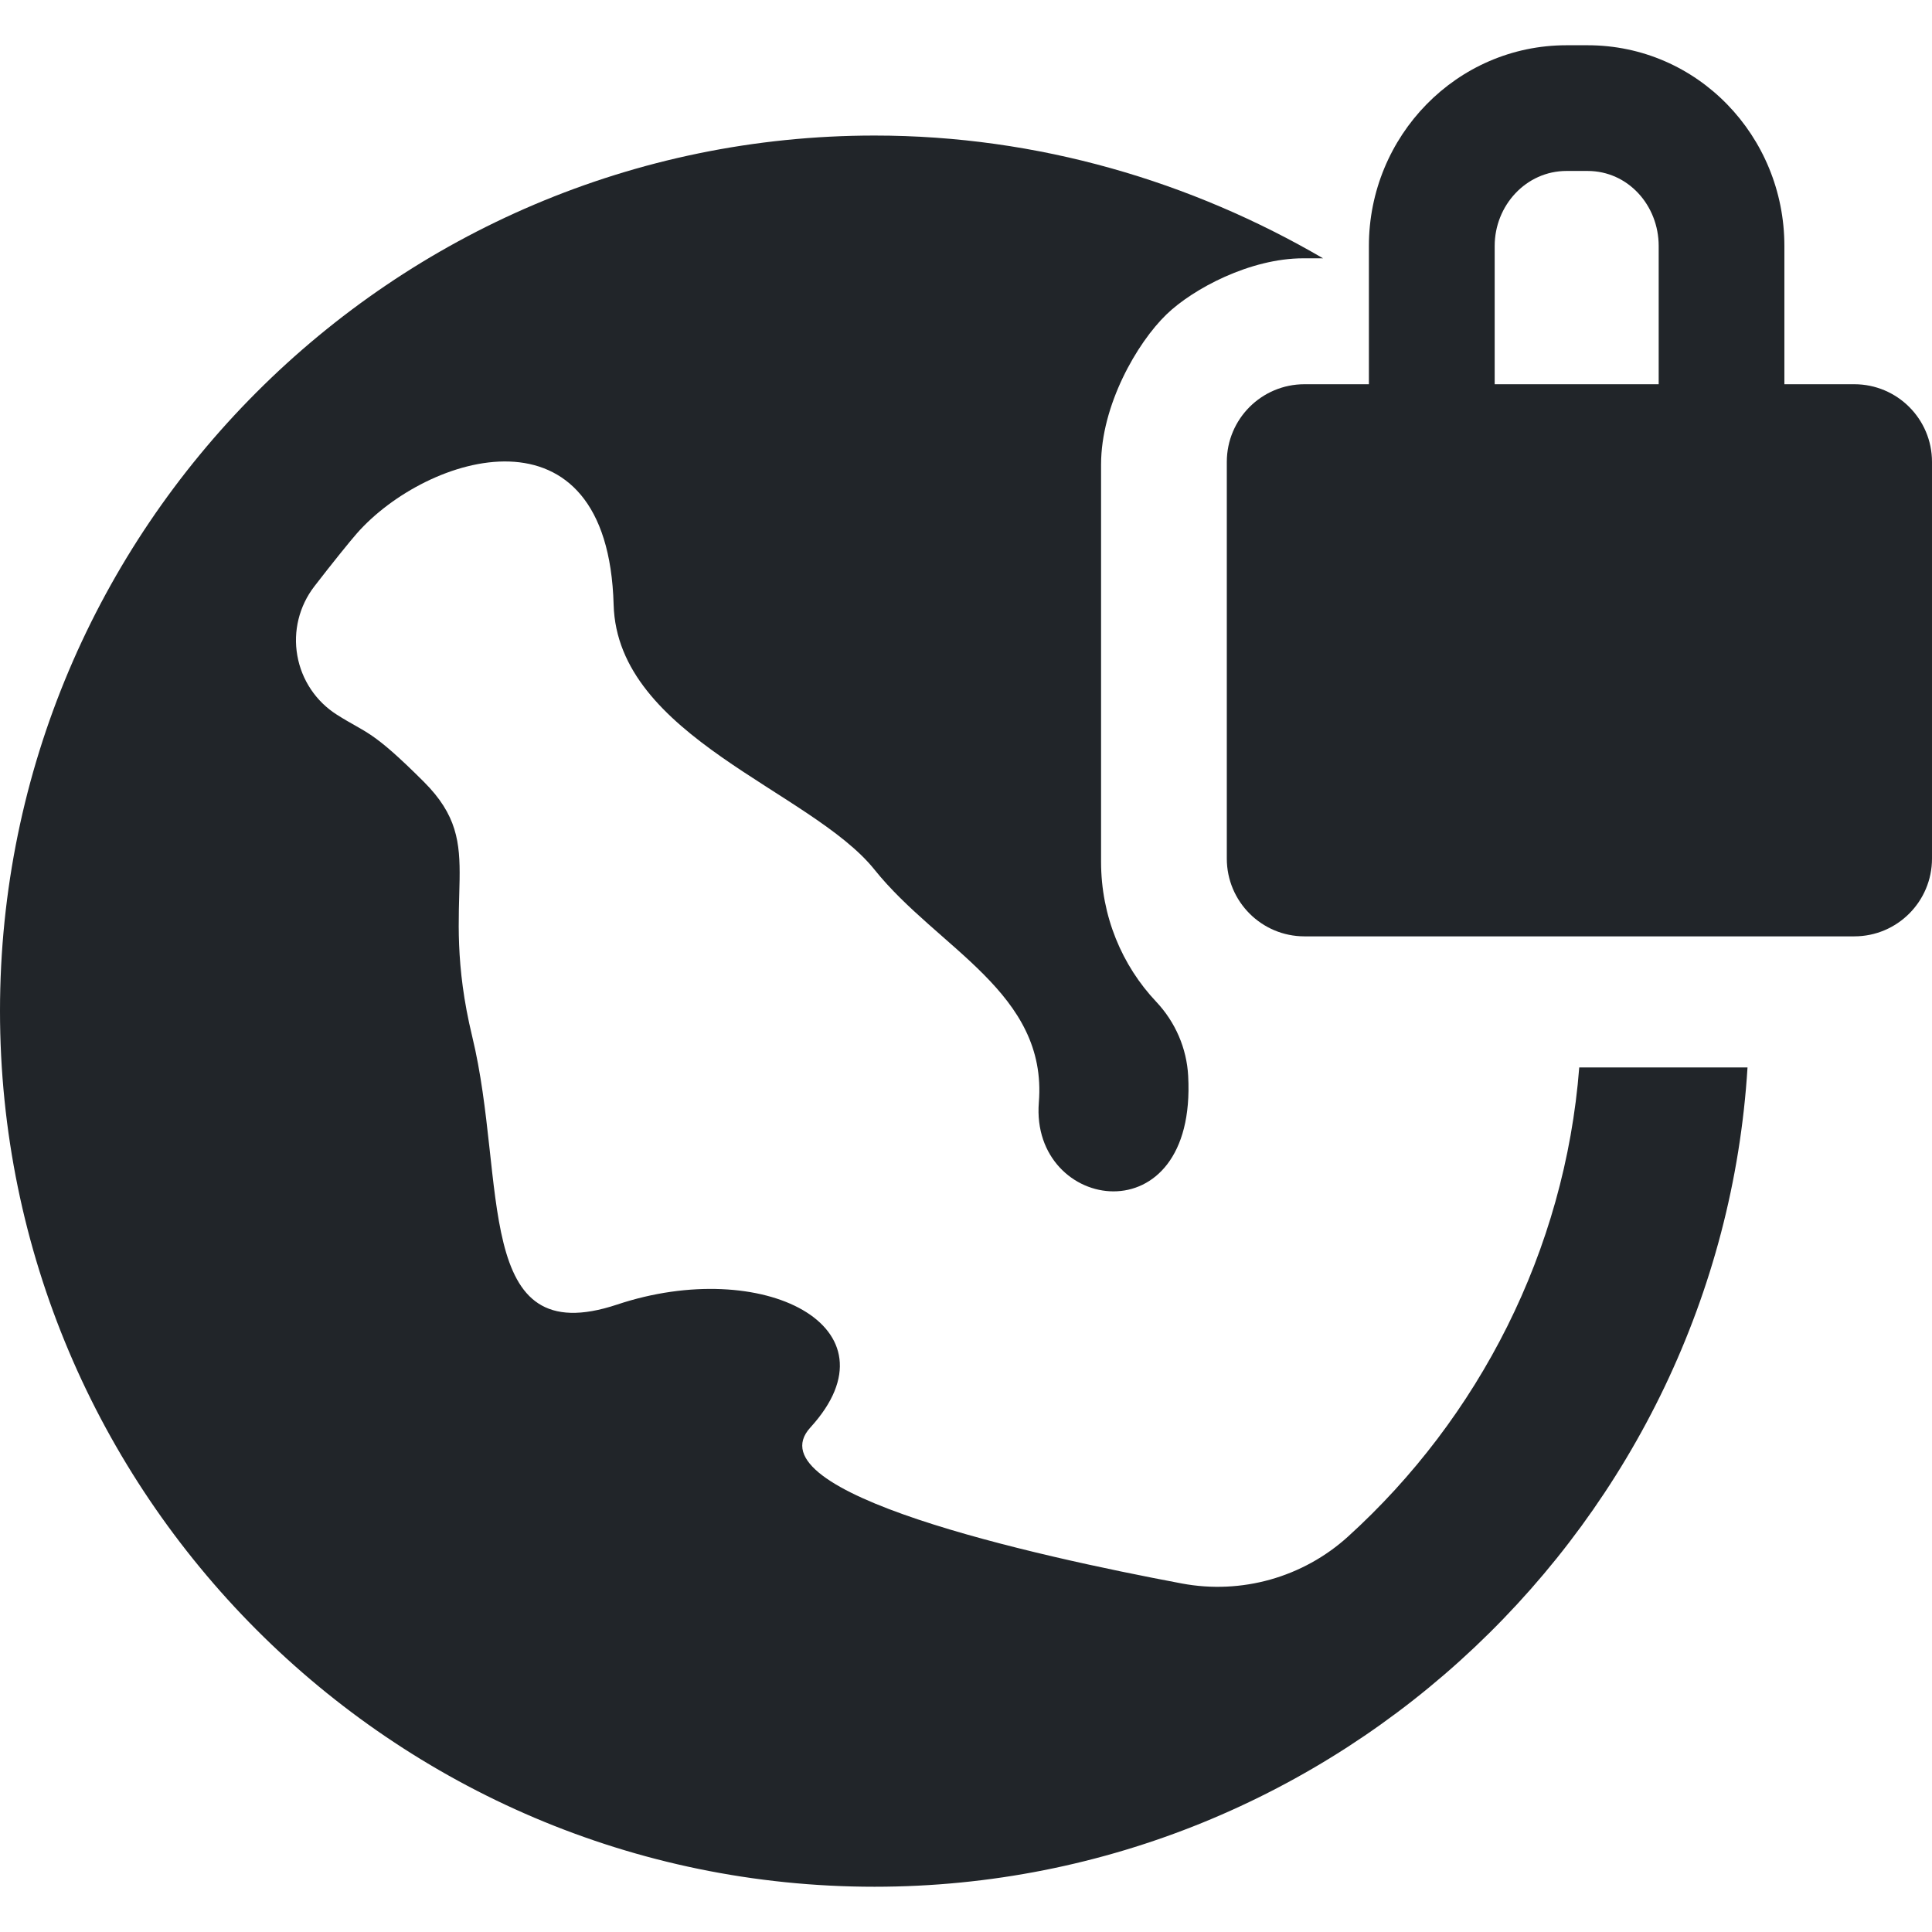
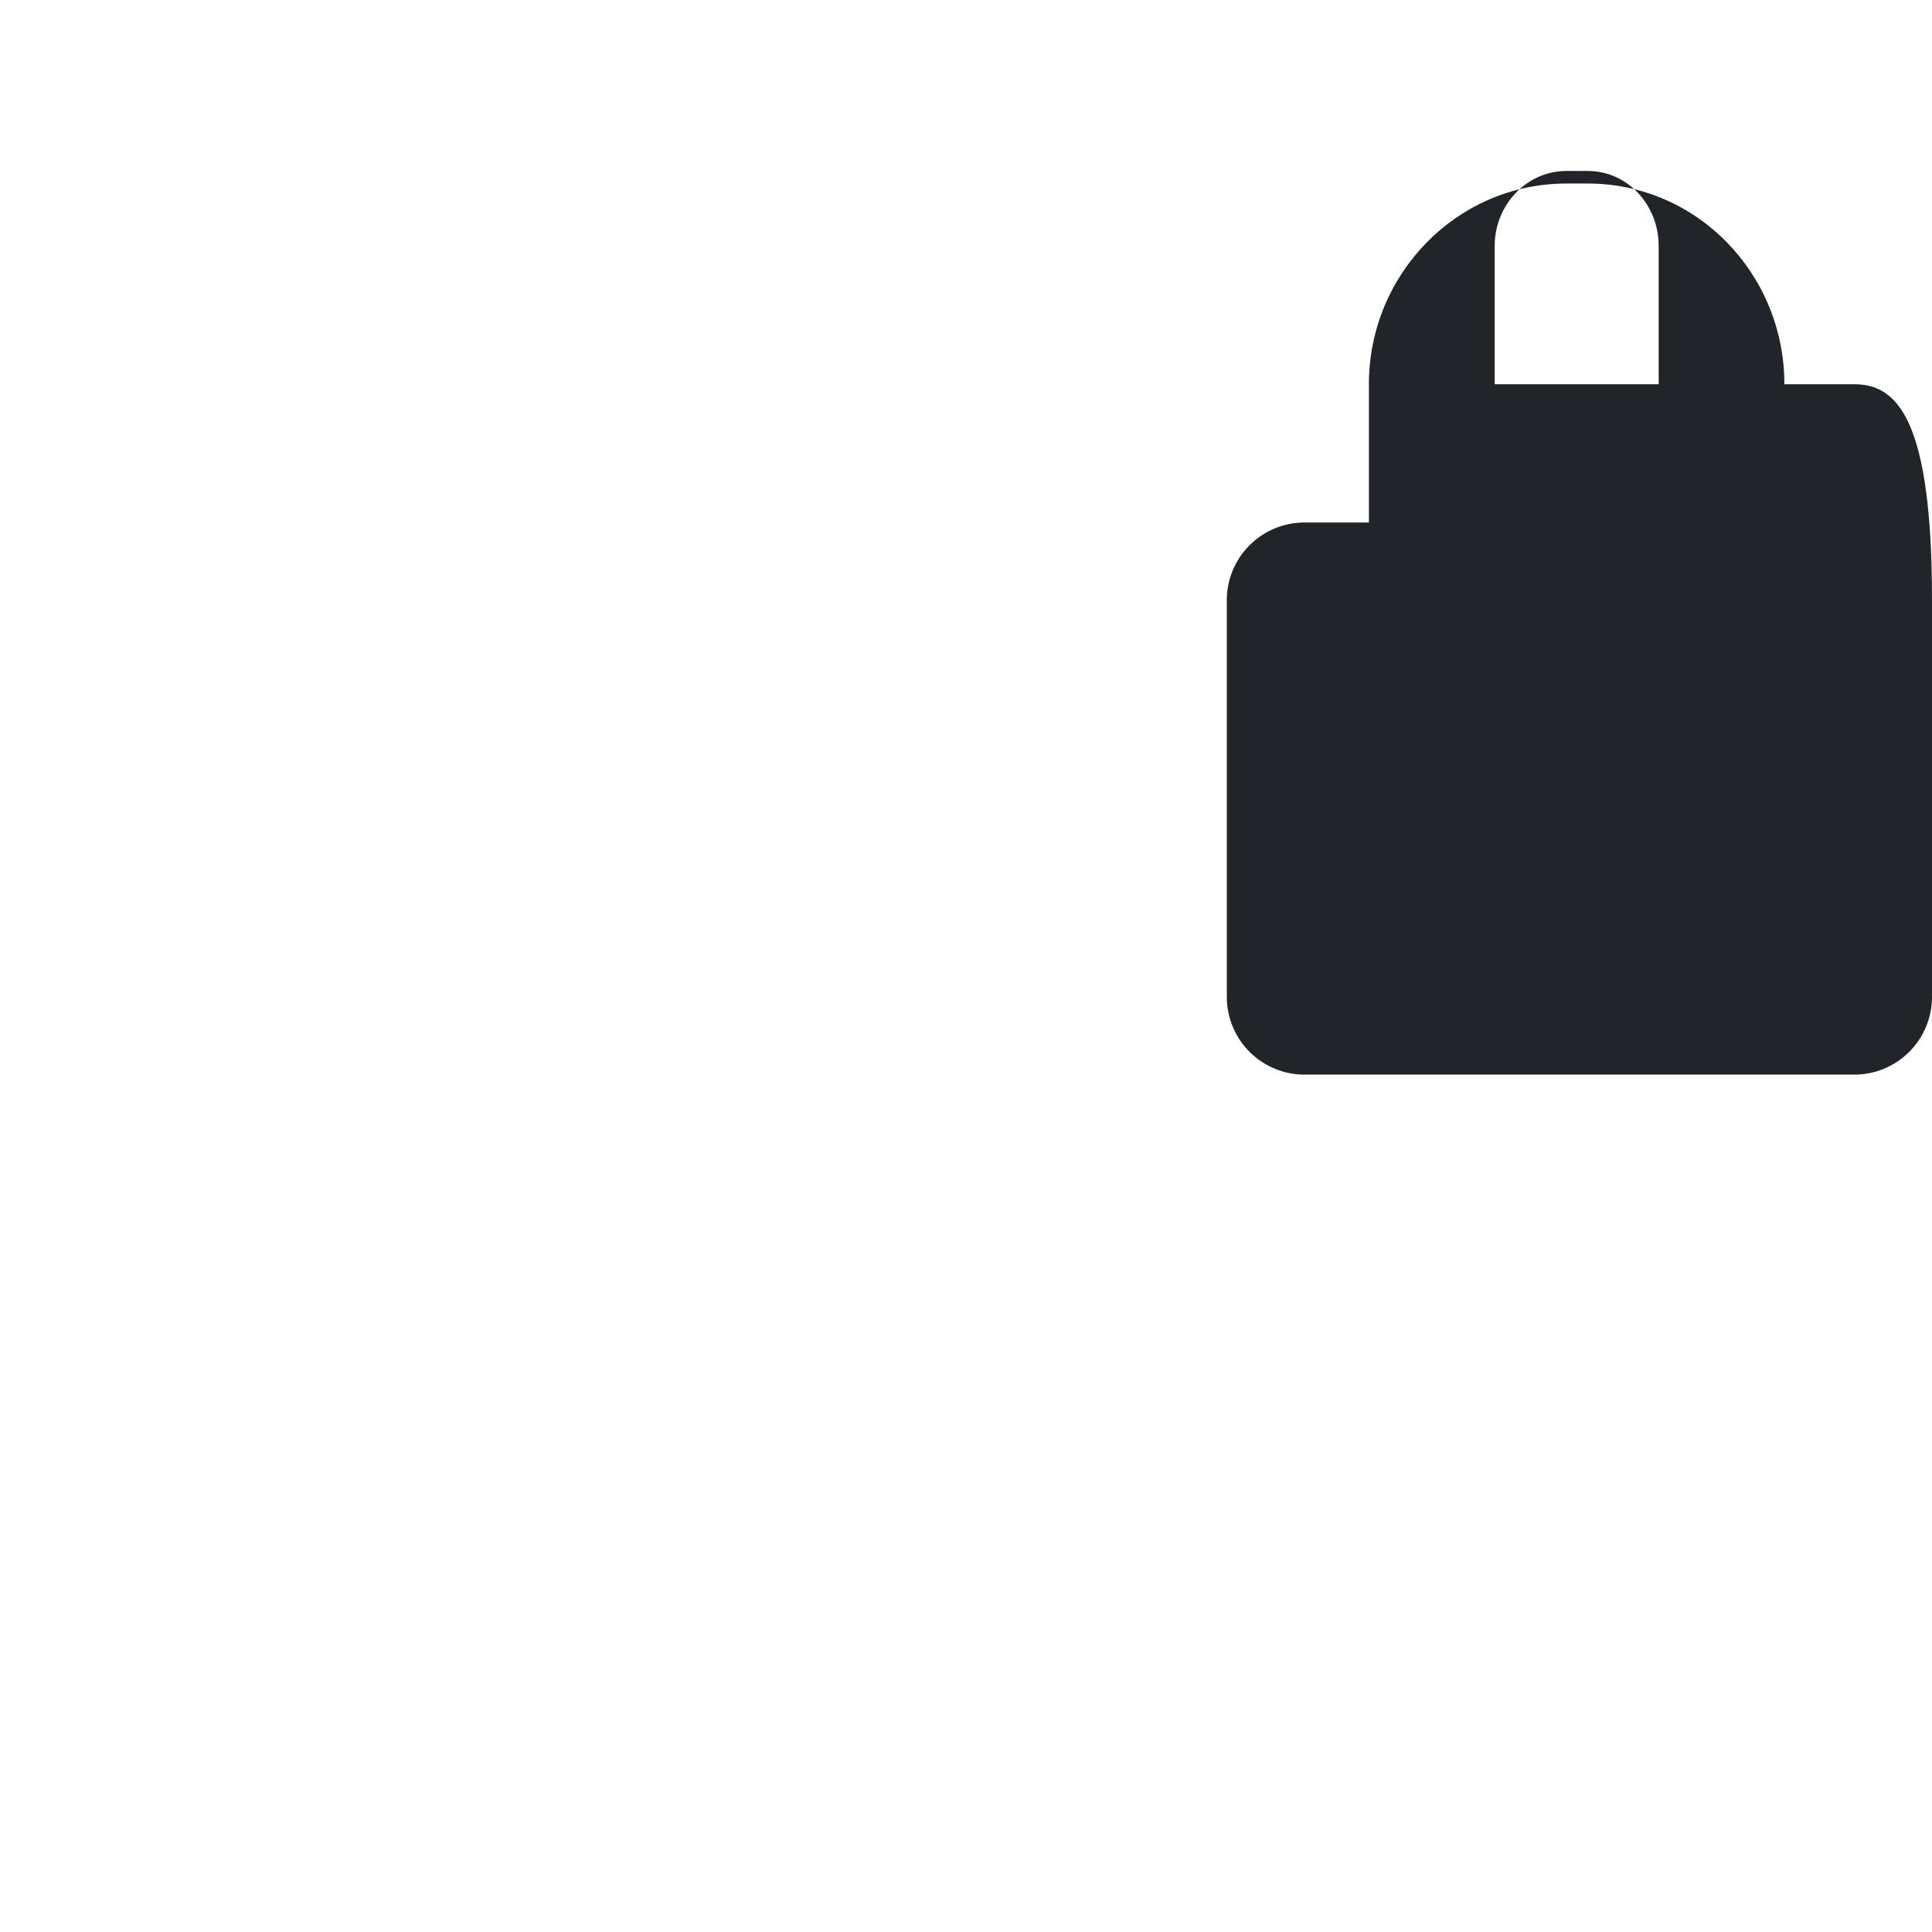
<svg xmlns="http://www.w3.org/2000/svg" fill="#212529" version="1.1" id="Capa_1" width="800px" height="800px" viewBox="0 0 46.109 46.109" xml:space="preserve">
  <g id="SVGRepo_bgCarrier" stroke-width="0" />
  <g id="SVGRepo_tracerCarrier" stroke-linecap="round" stroke-linejoin="round" />
  <g id="SVGRepo_iconCarrier">
    <g>
      <g>
-         <path d="M32.174,36.67c-1.074,0.975-2.543,1.389-3.97,1.121c-3.554-0.669-10.284-2.167-8.864-3.722 c2.201-2.412-1.151-4.089-4.61-2.935c-3.46,1.152-2.622-2.938-3.46-6.396c-0.838-3.46,0.419-4.508-1.153-6.078 c-1.256-1.254-1.359-1.147-2.077-1.603c-0.499-0.316-0.842-0.829-0.944-1.411c-0.104-0.583,0.045-1.182,0.405-1.65 c0.422-0.548,0.861-1.09,1.016-1.266c1.669-1.896,5.99-3.245,6.128,1.702c0.088,3.157,4.715,4.437,6.226,6.323 c1.511,1.886,4.133,2.934,3.922,5.555c-0.209,2.621,3.773,3.25,3.564-0.629c0,0,0,0,0-0.002c-0.035-0.66-0.305-1.283-0.758-1.766 c-0.825-0.872-1.321-2.051-1.321-3.346v-9.48c0-1.417,0.858-2.904,1.562-3.584c0.635-0.613,1.998-1.338,3.262-1.338h0.474 c-3.131-1.826-6.793-2.93-10.703-2.93C9.362,3.236,0,12.615,0,24.127c0,11.51,9.362,20.902,20.872,20.902 c11.078,0,20.166-8.723,20.834-19.553H37.69C37.35,29.855,35.289,33.842,32.174,36.67z" />
-         <path d="M44.254,9.17h-1.668v-3.3c0-2.623-2.074-4.79-4.697-4.79h-0.502c-2.623,0-4.717,2.167-4.717,4.79v3.3h-1.537 c-1.024,0-1.854,0.83-1.854,1.854v9.467c0,1.025,0.83,1.856,1.854,1.856h13.121c1.025,0,1.855-0.831,1.855-1.856v-9.467 C46.109,10,45.279,9.17,44.254,9.17z M39.586,9.17h-3.914v-3.3c0-0.967,0.75-1.79,1.715-1.79h0.502 c0.967,0,1.697,0.823,1.697,1.79V9.17z" />
+         <path d="M44.254,9.17h-1.668c0-2.623-2.074-4.79-4.697-4.79h-0.502c-2.623,0-4.717,2.167-4.717,4.79v3.3h-1.537 c-1.024,0-1.854,0.83-1.854,1.854v9.467c0,1.025,0.83,1.856,1.854,1.856h13.121c1.025,0,1.855-0.831,1.855-1.856v-9.467 C46.109,10,45.279,9.17,44.254,9.17z M39.586,9.17h-3.914v-3.3c0-0.967,0.75-1.79,1.715-1.79h0.502 c0.967,0,1.697,0.823,1.697,1.79V9.17z" />
      </g>
    </g>
  </g>
</svg>